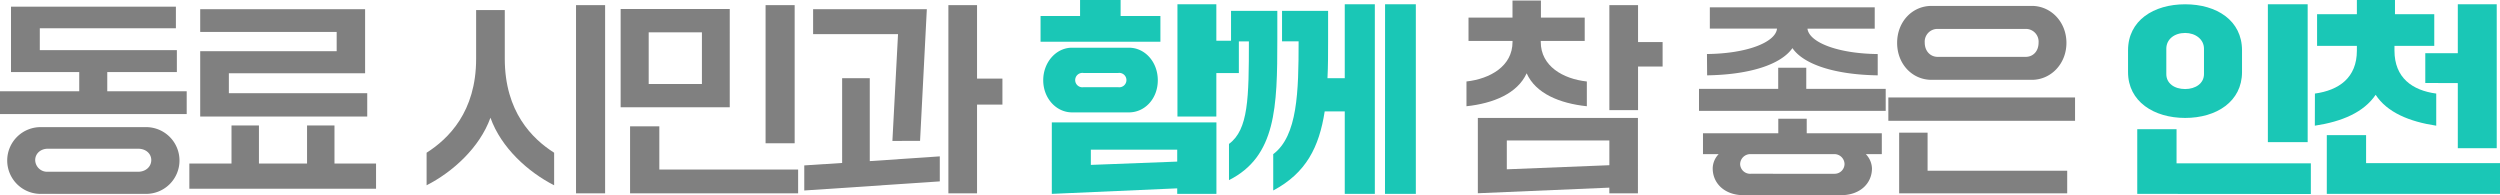
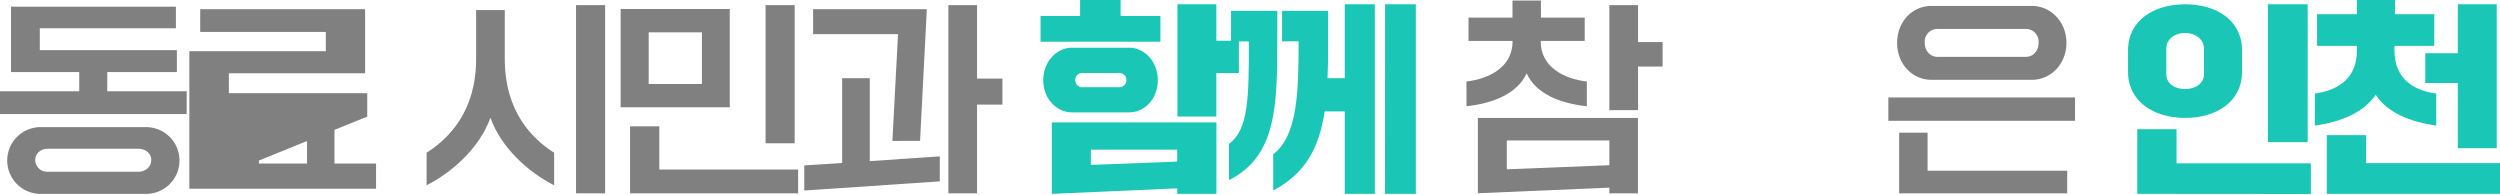
<svg xmlns="http://www.w3.org/2000/svg" viewBox="0 0 879.34 68.62">
  <defs>
    <style>.cls-1{fill:gray;}.cls-2{fill:#1ac7b6;}</style>
  </defs>
  <g id="레이어_2" data-name="레이어 2">
    <g id="레이어_1-2" data-name="레이어 1">
      <path class="cls-1" d="M37.73,32.11H65.67v8H0v-8H27.87V25.35h-24v-23h58V9.94H14v7.7H62.21v7.71H37.73ZM51.05,44.72a11.74,11.74,0,1,1,0,23.47H14.62a11.74,11.74,0,1,1,0-23.47ZM48.6,60.41c2.67,0,4.61-1.8,4.61-4.1s-1.94-4-4.61-4H16.85c-2.59,0-4.47,1.73-4.47,4a4.2,4.2,0,0,0,4.47,4.1Z" />
-       <path class="cls-1" d="M66.6,66.39V57.53H81.43V44.14h9.65V57.53H108V44.14h9.65V57.53h14.62v8.86ZM70.42,41V18h48V11.23H70.42v-8h58V25.78H80.5v7h48.67V41Z" />
+       <path class="cls-1" d="M66.6,66.39V57.53H81.43V44.14h9.65V57.53H108V44.14h9.65V57.53h14.62v8.86ZV18h48V11.23H70.42v-8h58V25.78H80.5v7h48.67V41Z" />
      <path class="cls-1" d="M150.05,53.72c7.7-4.9,17.42-14.4,17.42-33V3.53h10.08V20.67c0,18.65,9.65,28.15,17.36,33.05V65.17c-9.08-4.61-18.65-13.18-22.4-23.77C168.7,52,159.12,60.56,150.05,65.17ZM202.61,68V1.8h10.23V68Z" />
      <path class="cls-1" d="M218.3,37.73V3.17h38.38V37.73ZM221.62,68V44.43h10.29V59.62h48.82V68Zm6.55-38.45h18.72V11.38H228.17ZM269.28,50.4V1.8h10.23V50.4Z" />
      <path class="cls-1" d="M282.89,67V58.18l13.32-.86V27.51h9.72V56.67L330.56,55V63.8Zm31-17.43L315.87,12H286V3.24h40l-2.38,46.3ZM333.58,68V1.8h10.08V27.65h8.93V36.8h-8.93V68Z" />
      <path class="cls-2" d="M366,14.69V5.62h13.9V0h14.26V5.62h14v9.07Zm11.09,2.09h20c5.62,0,10.15,5,10.15,11.45s-4.53,11.3-10.15,11.3h-20c-5.61,0-10.15-5-10.15-11.3S371.45,16.78,377.06,16.78Zm-7.13,51.41V43.06h57.9V68.19H414.07V66.25Zm23.33-37.52a2.53,2.53,0,1,0,0-5H381.1a2.53,2.53,0,1,0,0,5ZM383.69,58l30.38-1.16V52.64H383.69Zm30.46-17V1.51h13.68V14.33h7.92V25.71h-7.92V41Z" />
      <path class="cls-2" d="M449.28,3.82v10c0,23.9-.43,41.18-17,49.54V50.62c6.84-5,7-16.2,7-36.07H433V3.82ZM473,27.51v-26h10.58V68.19H473v-29h-7.06C464,51.7,459.43,60.85,447.84,67V54.22c8.57-6.41,8.93-22,8.93-39.67h-5.83V3.82h16.2v10c0,4.89,0,9.43-.22,13.68Zm14.18-26H498V68.19H487.15Z" />
      <path class="cls-1" d="M515.81,28.66c8.35-.94,16.2-5.4,16.2-13.9V14.4H516.53V6.19H532v-6h10v6h15.4V14.4H541.94v.36c0,8.5,7.85,13,16.21,13.9v8.71c-9.51-1-18-4.46-21.17-11.59-3.25,7.13-11.74,10.58-21.17,11.59Zm4,39.31V41.48h56.31V68H566.06V66ZM530,59.55l36.07-1.44V49.4H530Zm36.07-20.81V1.8h10.09v13h8.64V23.4h-8.64V38.74Z" />
-       <path class="cls-1" d="M597.6,39V31.25h27.86V23.83h9.87v7.42h27.94V39ZM599,54.22V46.88h26.49V41.76h10v5.12H661.9v7.34h-5.62a7.55,7.55,0,0,1,2.16,5c0,5.33-4.25,9.43-10.87,9.43H613.29c-6.62,0-10.87-4.1-10.87-9.43a7.35,7.35,0,0,1,2.09-5ZM600.4,19c14.05-.14,24.05-4.1,24.63-8.86v-.07H601.41V2.59h58v7.49H635.76v.07c.65,4.76,10.66,8.72,24.7,8.86V26.5c-15-.22-26.07-3.82-30-9.58-4,5.76-15,9.36-30,9.58Zm44.72,42.12a3.49,3.49,0,0,0,3.67-3.38,3.57,3.57,0,0,0-3.67-3.53H615.81a3.59,3.59,0,0,0-3.74,3.53,3.51,3.51,0,0,0,3.74,3.38Z" />
      <path class="cls-1" d="M664.2,42.48v-8.2h65.67v8.2Zm15.19-14.4c-6.77,0-12.1-5.54-12.1-13s5.33-13,12.1-13h35.28c6.7,0,12.17,5.61,12.17,13s-5.47,13-12.17,13ZM668,68V46.66h10V60.05h49.11V68Zm44.5-48c2.59,0,4.54-1.95,4.54-5a4.48,4.48,0,0,0-4.54-4.83h-31A4.48,4.48,0,0,0,677,15c0,3,2,5,4.54,5Z" />
      <path class="cls-2" d="M748.51,25.35V17.71c0-10.51,9-16.2,20.09-16.2s20,5.69,20,16.2v7.64c0,10.37-9,16.13-20,16.13S748.51,35.72,748.51,25.35Zm3.24,42.84V45.44h13.82v12h47.24v10.8Zm23.47-42.12V17.14c0-3.31-3-5.55-6.62-5.55-3.82,0-6.63,2.24-6.63,5.55v8.93c0,3.24,2.81,5.25,6.63,5.25C772.27,31.32,775.22,29.31,775.22,26.07ZM797.69,50V1.51h14V50Z" />
      <path class="cls-2" d="M814.24,32.91C822.67,31.75,829,27.36,829,17.79V16.13H815V5h14V0H842.4V5h13.82V16.13h-14v1.66c0,9.57,6.27,14,14.69,15.12v11.3c-9.5-1.44-17.28-4.68-21.31-10.87-4.18,6.19-11.88,9.43-21.39,10.87Zm4.18,35.28V47.52h13.82v9.87h47.1v10.8Zm34.64-39V18.72H864.5V1.51h13.69V52.13H864.5V29.23Z" />
    </g>
  </g>
</svg>